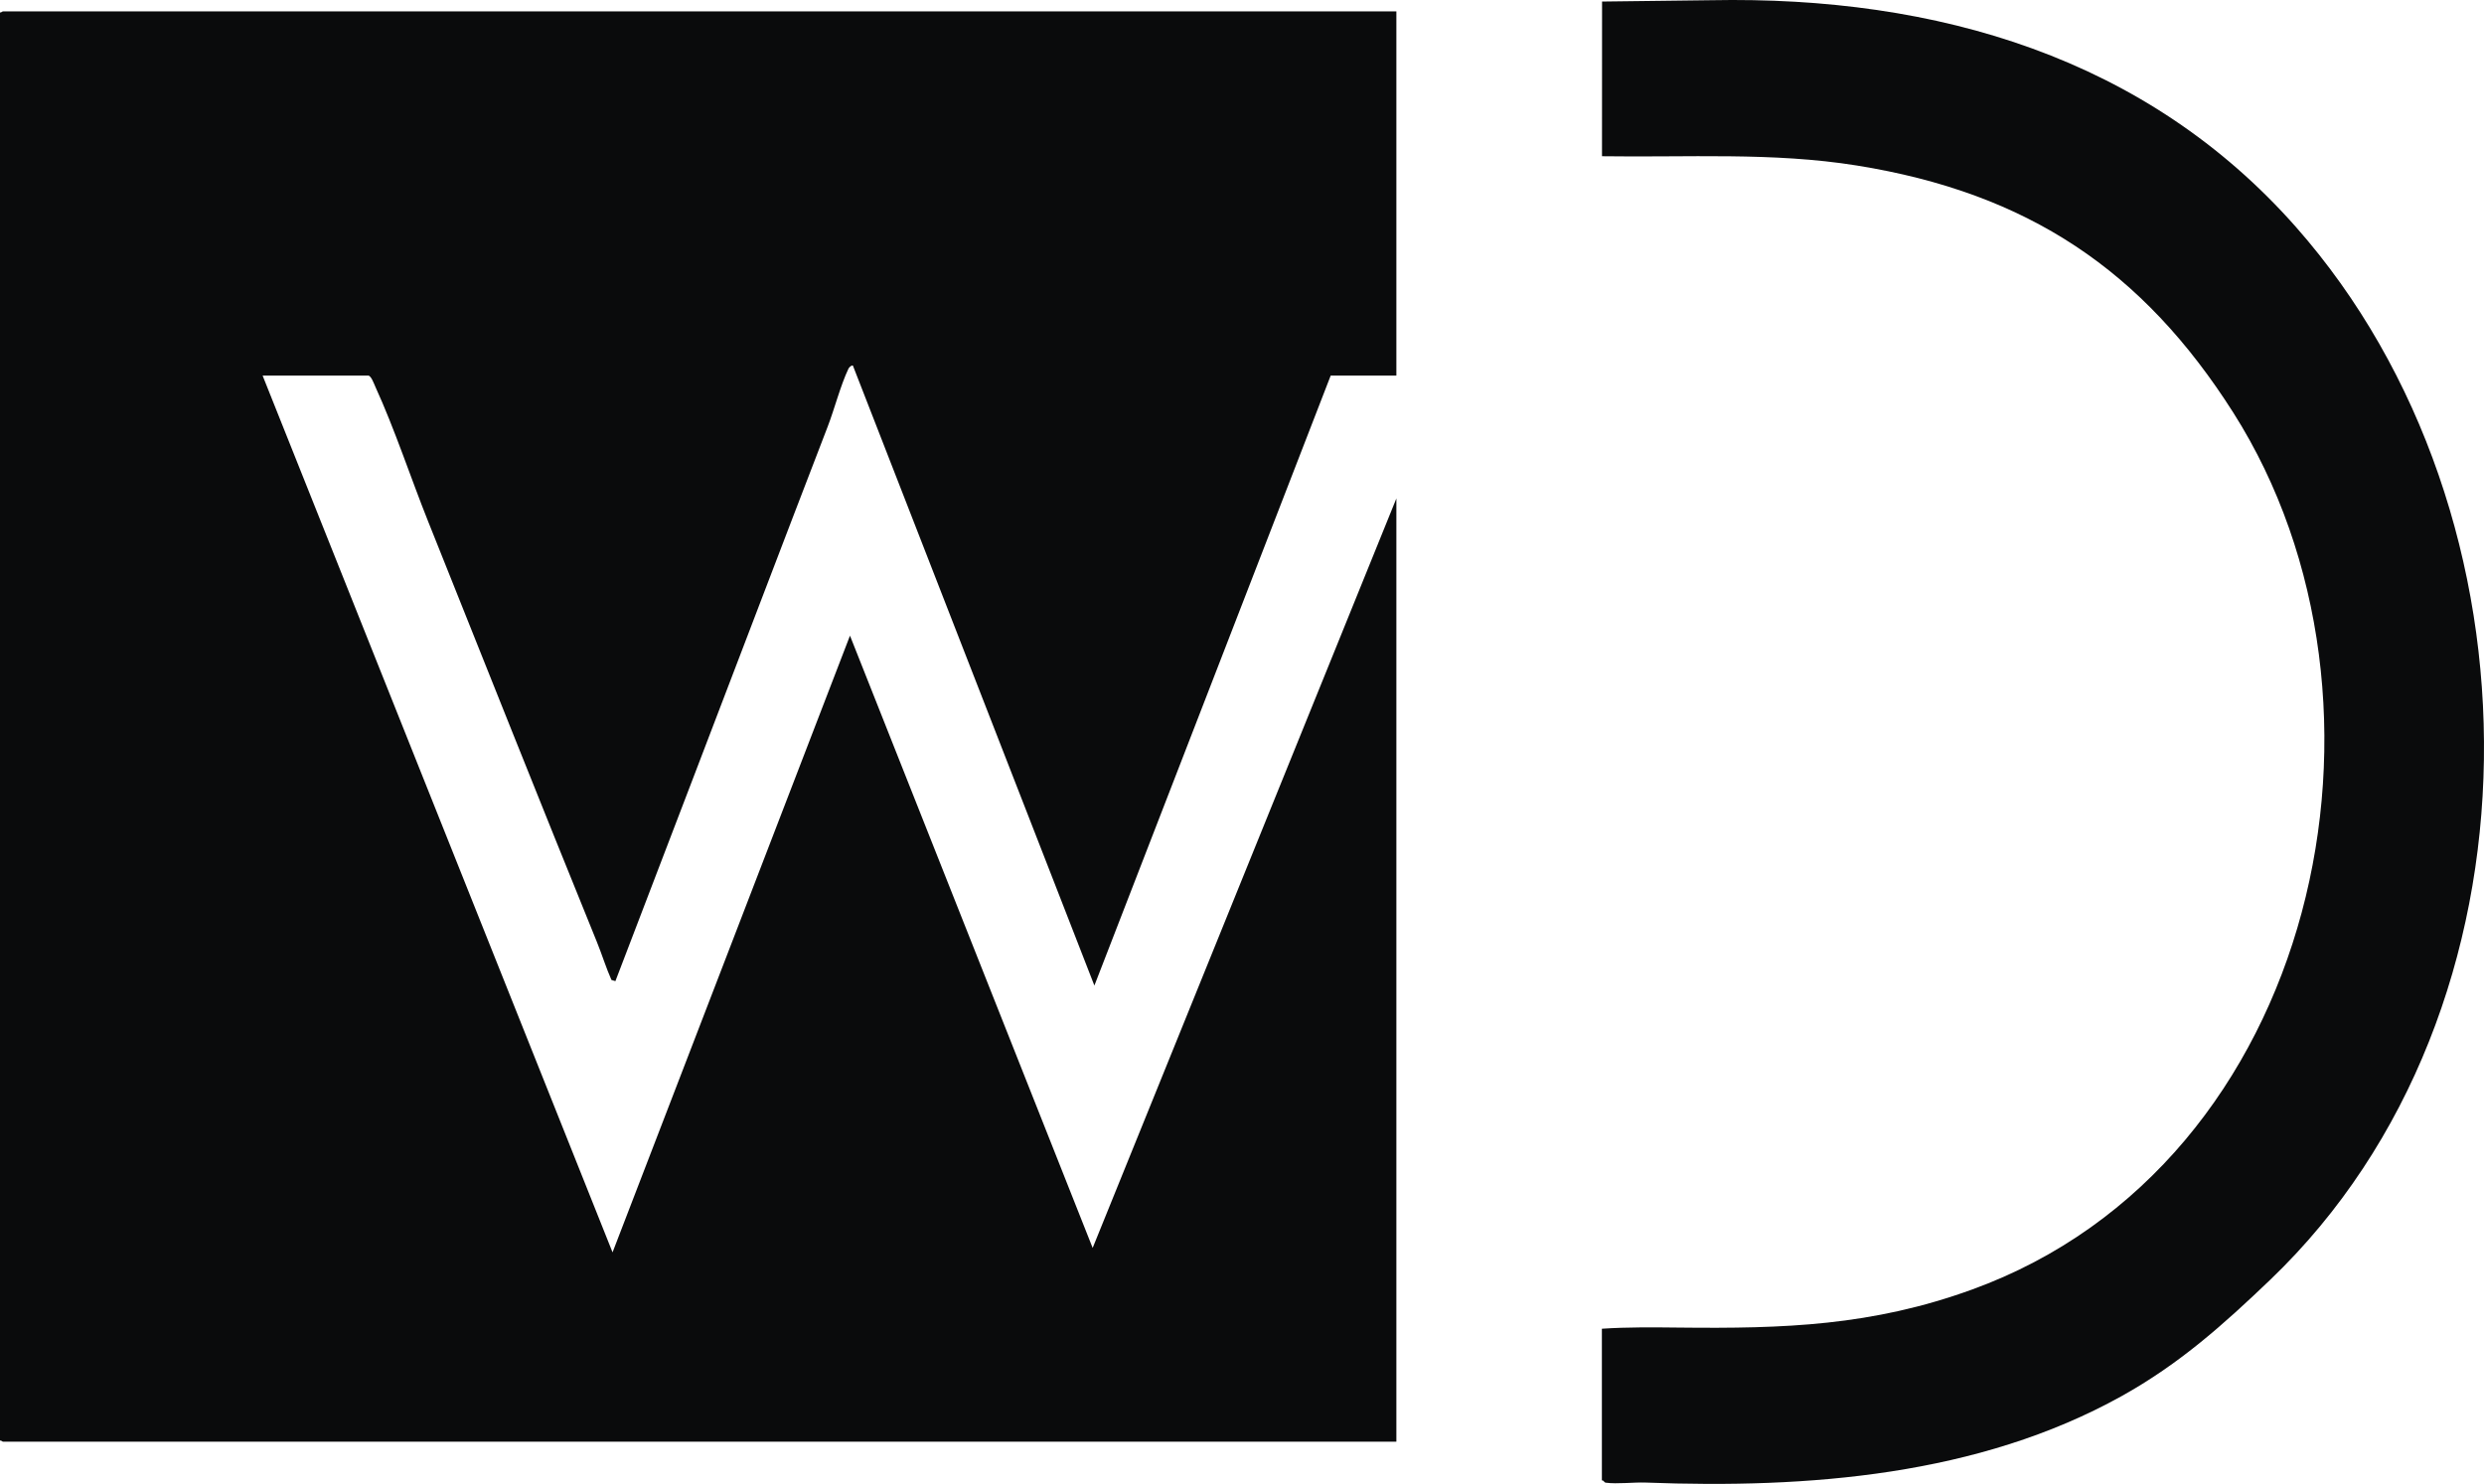
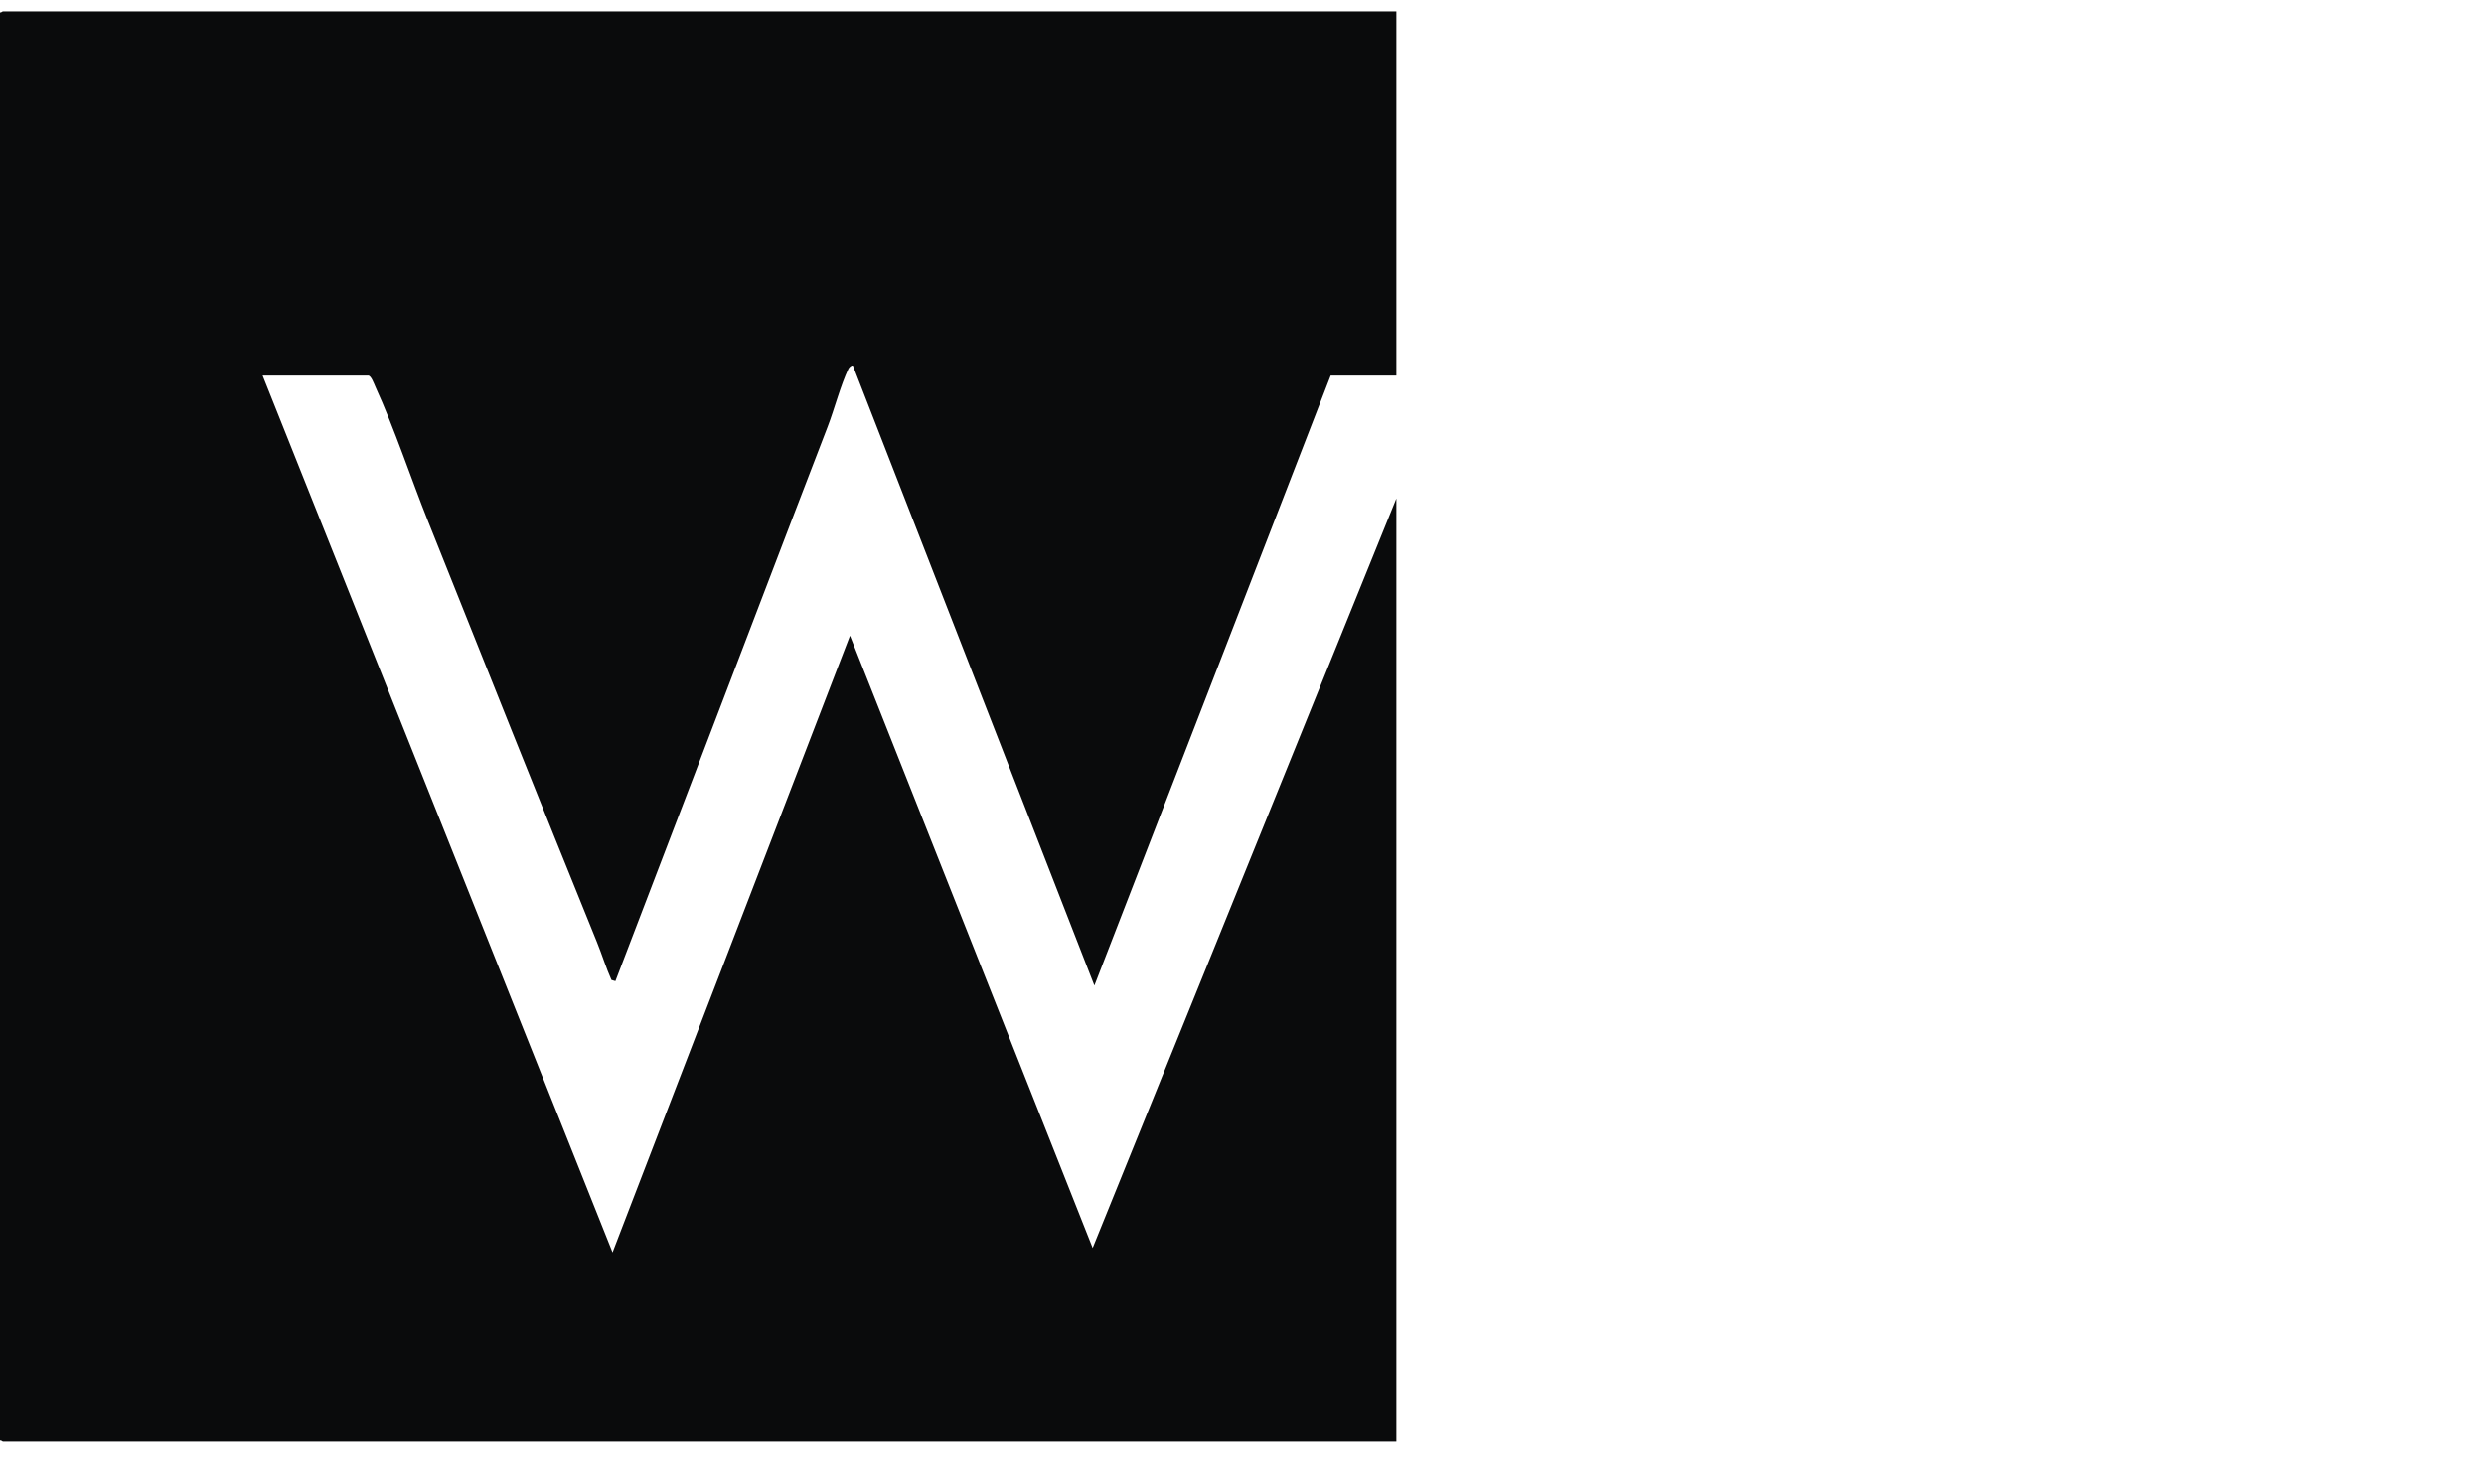
<svg xmlns="http://www.w3.org/2000/svg" width="82" height="49" viewBox="0 0 82 49" fill="none">
  <g id="logo" clip-path="url(#clip0_10902_9608)">
    <path id="Vector" d="M46.096 0.375V12.402H43.928L36.127 32.544L28.155 12.072C28.098 12.054 28.025 12.142 28.008 12.176C27.746 12.727 27.548 13.503 27.322 14.09C25.831 17.958 24.363 21.824 22.873 25.714L20.315 32.398L20.185 32.359C20.004 31.953 19.874 31.522 19.707 31.112C17.835 26.505 15.991 21.866 14.139 17.233C13.556 15.776 13.035 14.179 12.387 12.762C12.347 12.675 12.251 12.402 12.155 12.402H8.669L20.221 41.354L28.059 20.99L36.07 41.208L46.096 16.459V47.605H0.094C0.081 47.605 0.037 47.557 0 47.568V0.411C0.037 0.422 0.081 0.375 0.094 0.375H46.096Z" fill="#0A0B0C" />
-     <path id="Vector_2" d="M52.88 43.876C53.717 43.819 54.581 43.829 55.426 43.838C58.896 43.877 61.801 43.779 65.096 42.583C76.545 38.431 79.798 23.193 73.724 13.626C70.741 8.928 66.95 6.373 61.294 5.465C58.51 5.019 55.697 5.202 52.884 5.159L52.886 0.051L56.481 0.007C63.962 -0.139 70.869 1.916 75.793 7.497C84.16 16.98 84.251 33.341 74.951 42.252C73.402 43.736 71.947 45.038 70.041 46.099C65.317 48.727 59.688 49.16 54.332 48.956C53.93 48.941 53.384 49.011 53.01 48.96C52.943 48.951 52.952 48.879 52.88 48.885V43.876L52.88 43.876Z" fill="#0A0B0C" />
  </g>
  <defs>
    <clipPath id="clip0_10902_9608">
      <rect width="82" height="49" fill="white" />
    </clipPath>
  </defs>
</svg>